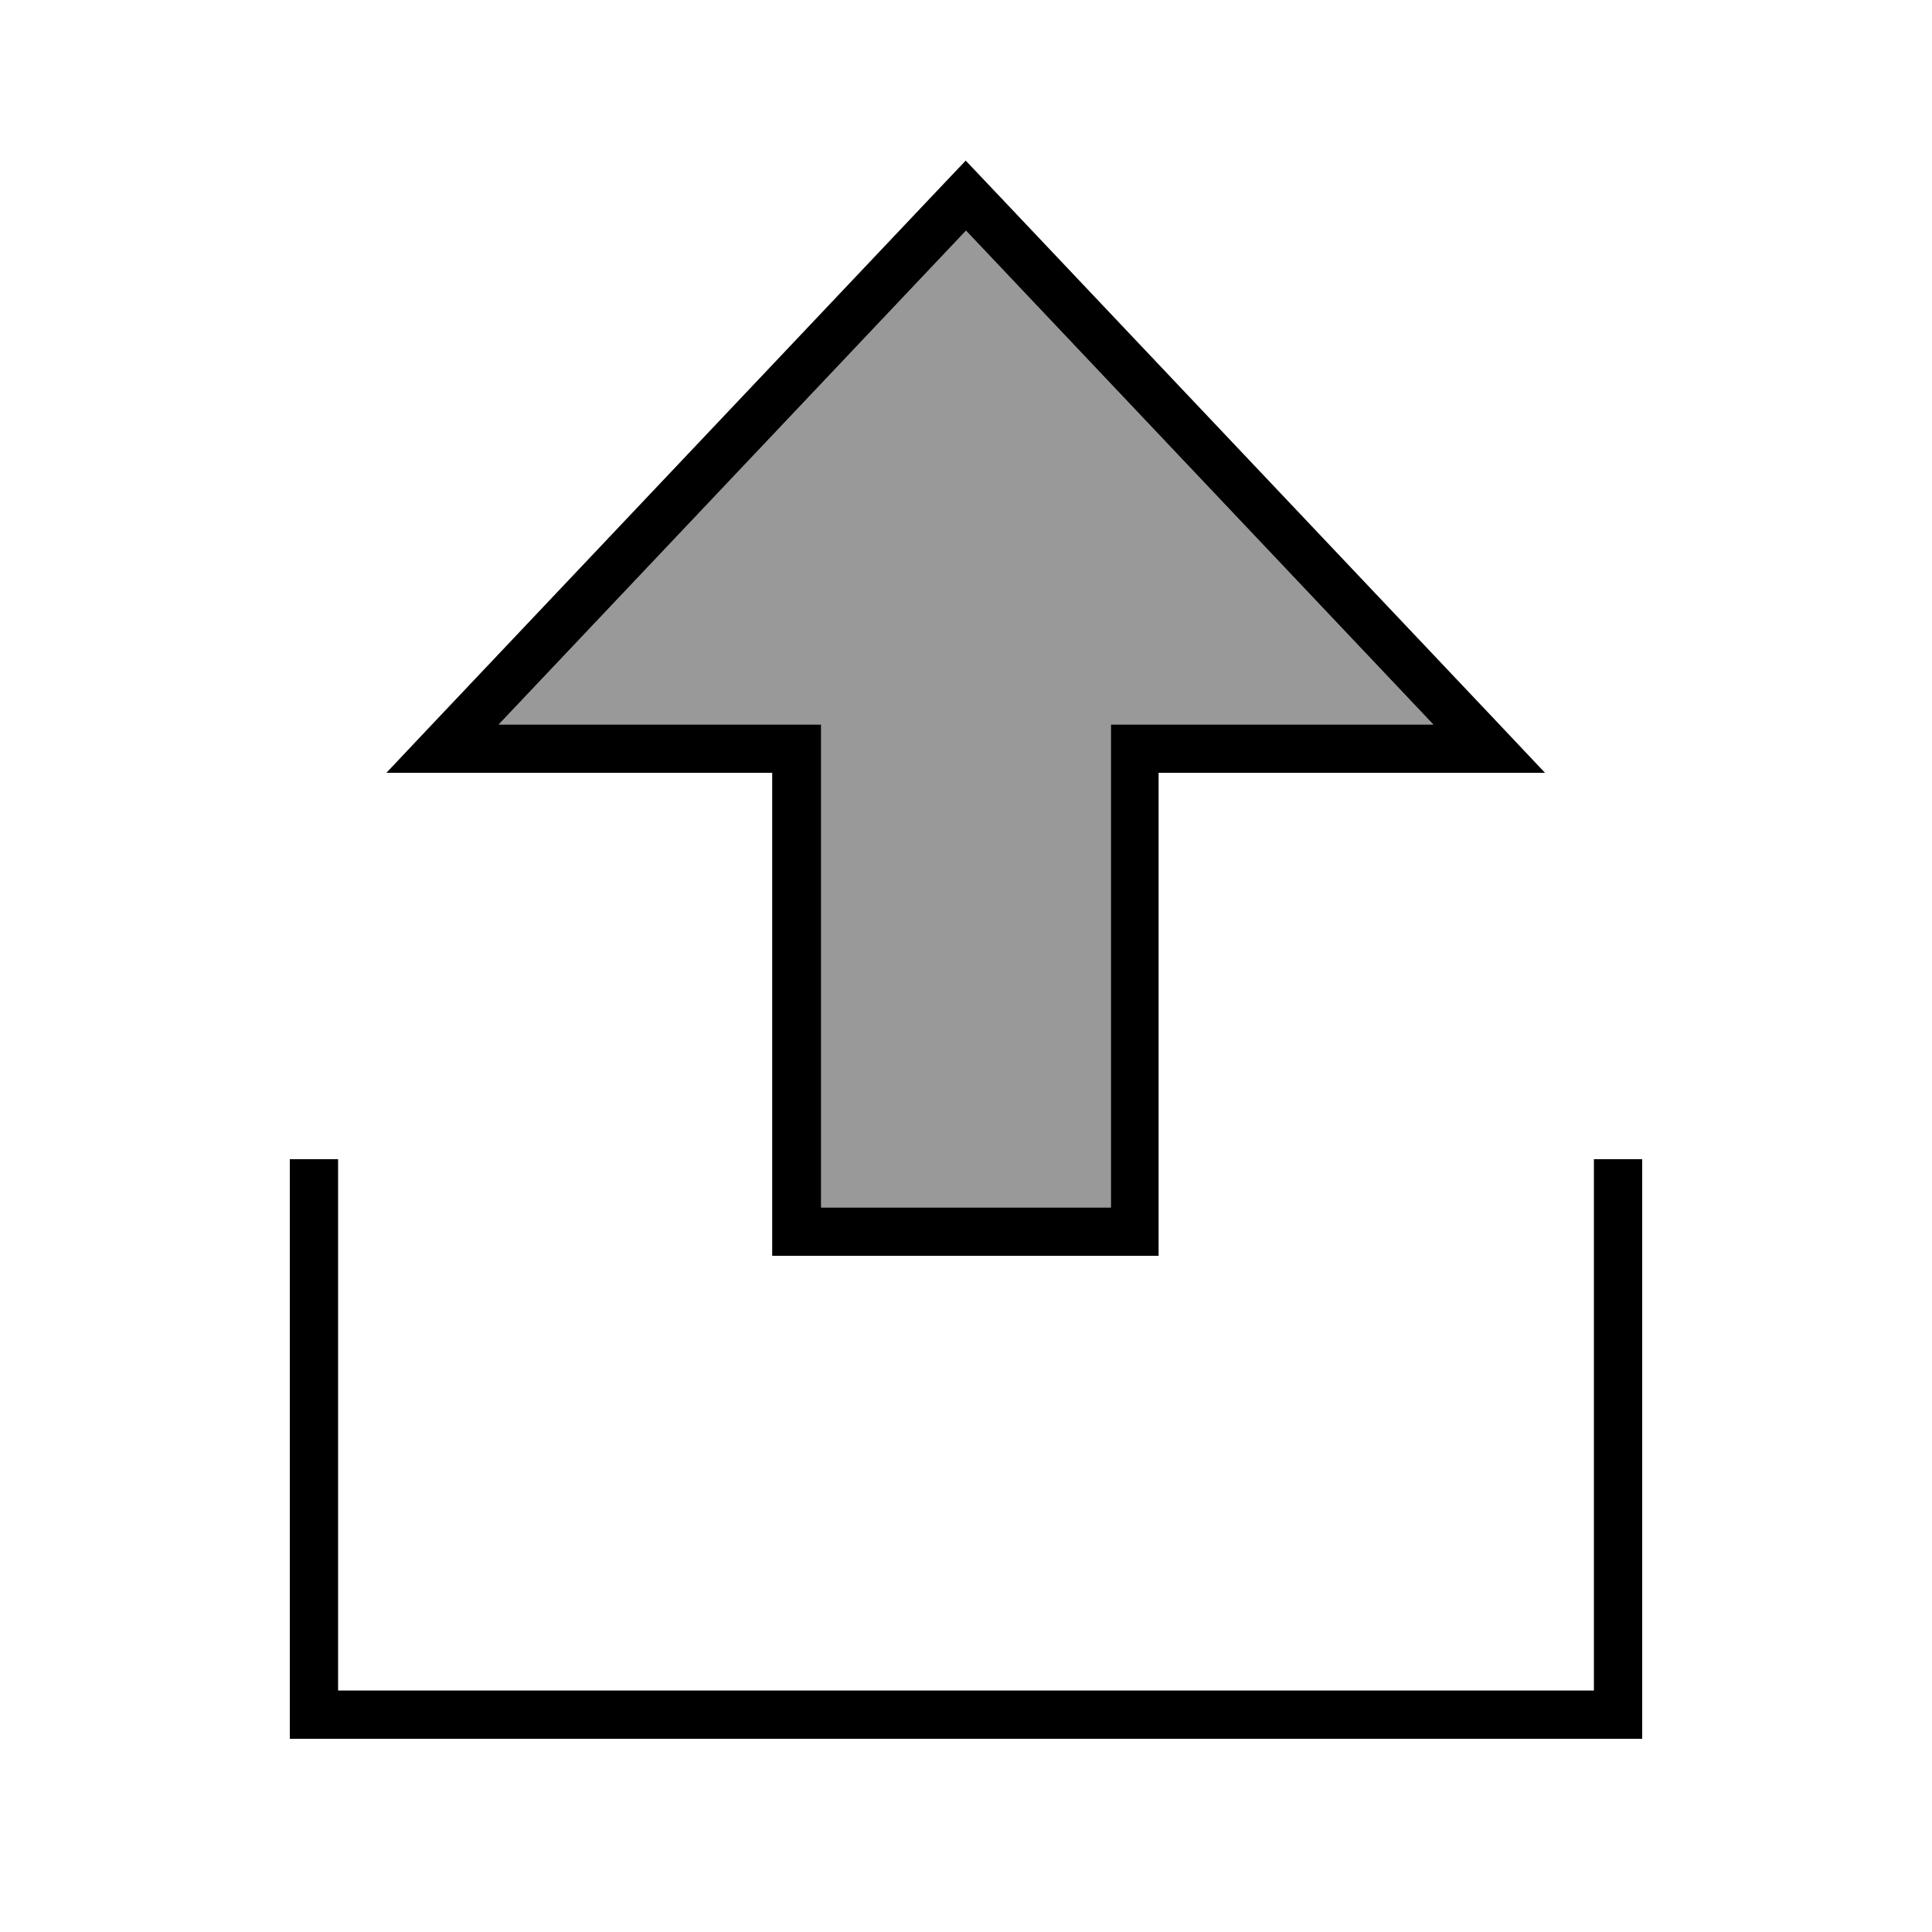
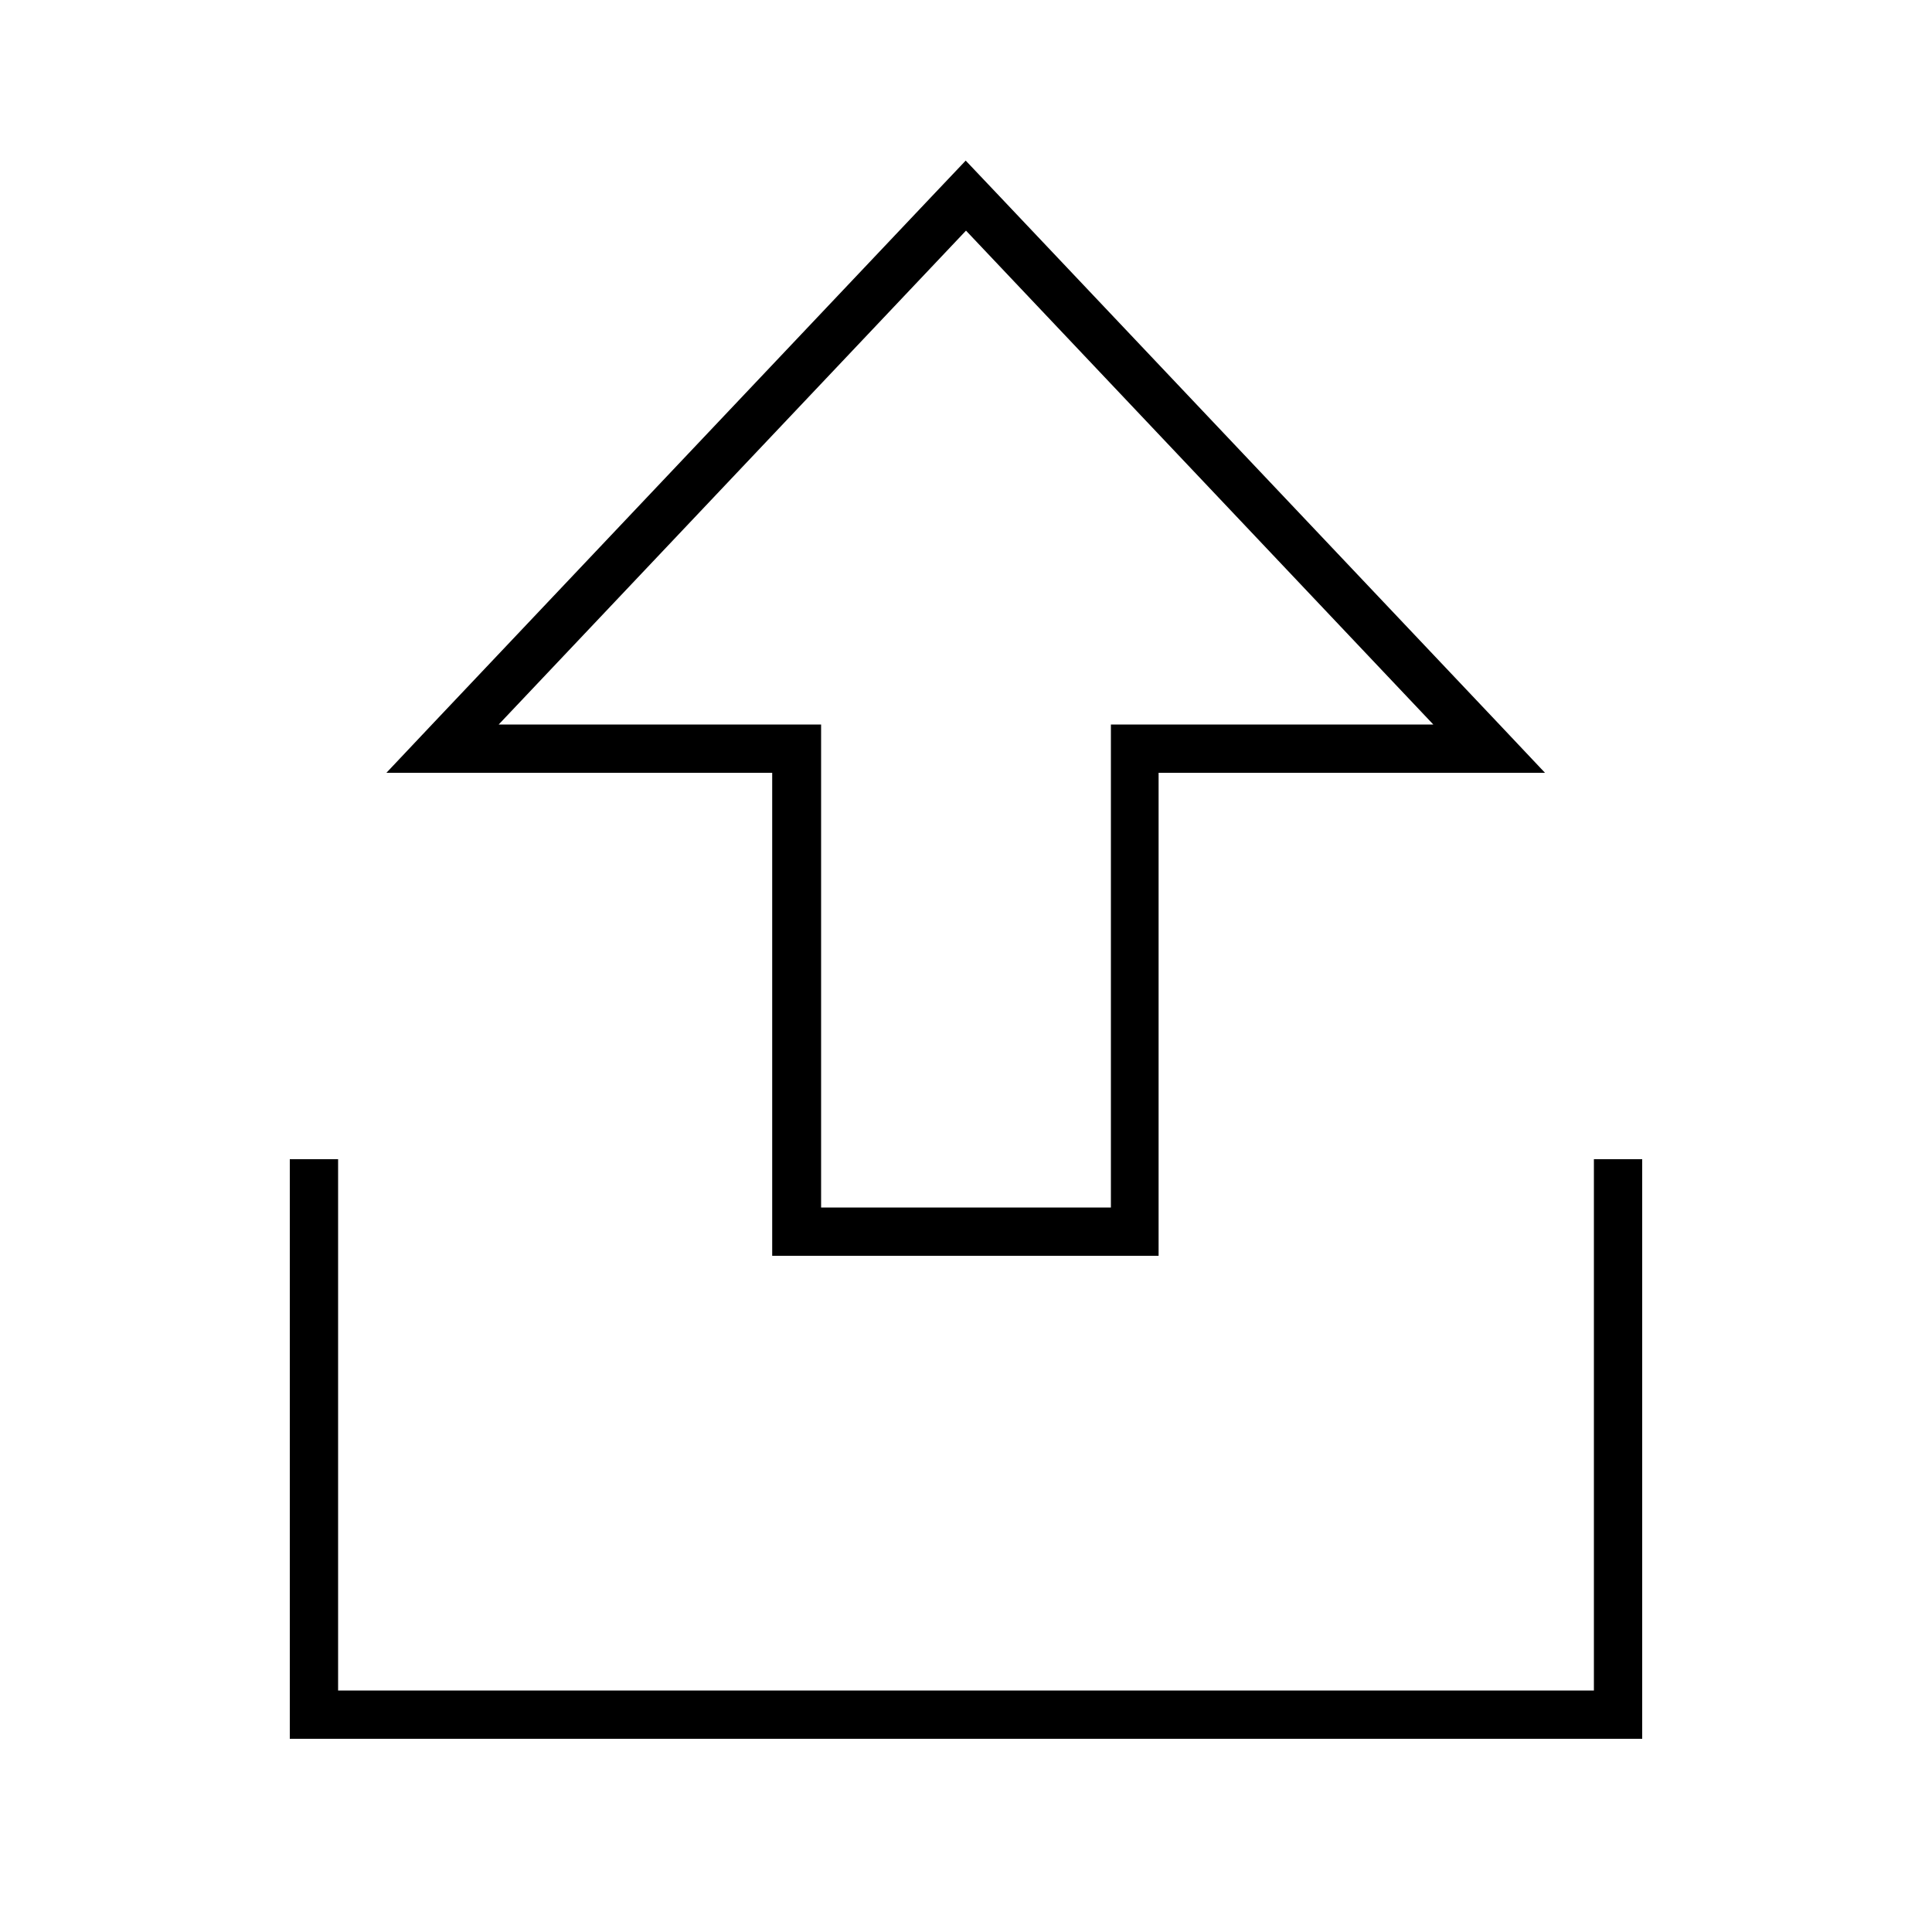
<svg xmlns="http://www.w3.org/2000/svg" viewBox="0 0 640 640">
-   <path opacity=".4" fill="currentColor" d="M165.2 240L272 240L272 400L368 400L368 240L474.8 240L320 76.4L165.2 240z" />
  <path fill="currentColor" d="M256 256L128 256L143.1 240L308.9 64.8L319.9 53.2L330.9 64.8L496.7 240L511.8 256L383.8 256L383.8 416L255.8 416L255.8 256zM256 240L272 240L272 400L368 400L368 240L474.8 240L320 76.4L165.2 240L256 240zM112 392L112 560L528 560L528 384L544 384L544 576L96 576L96 384L112 384L112 392z" />
</svg>